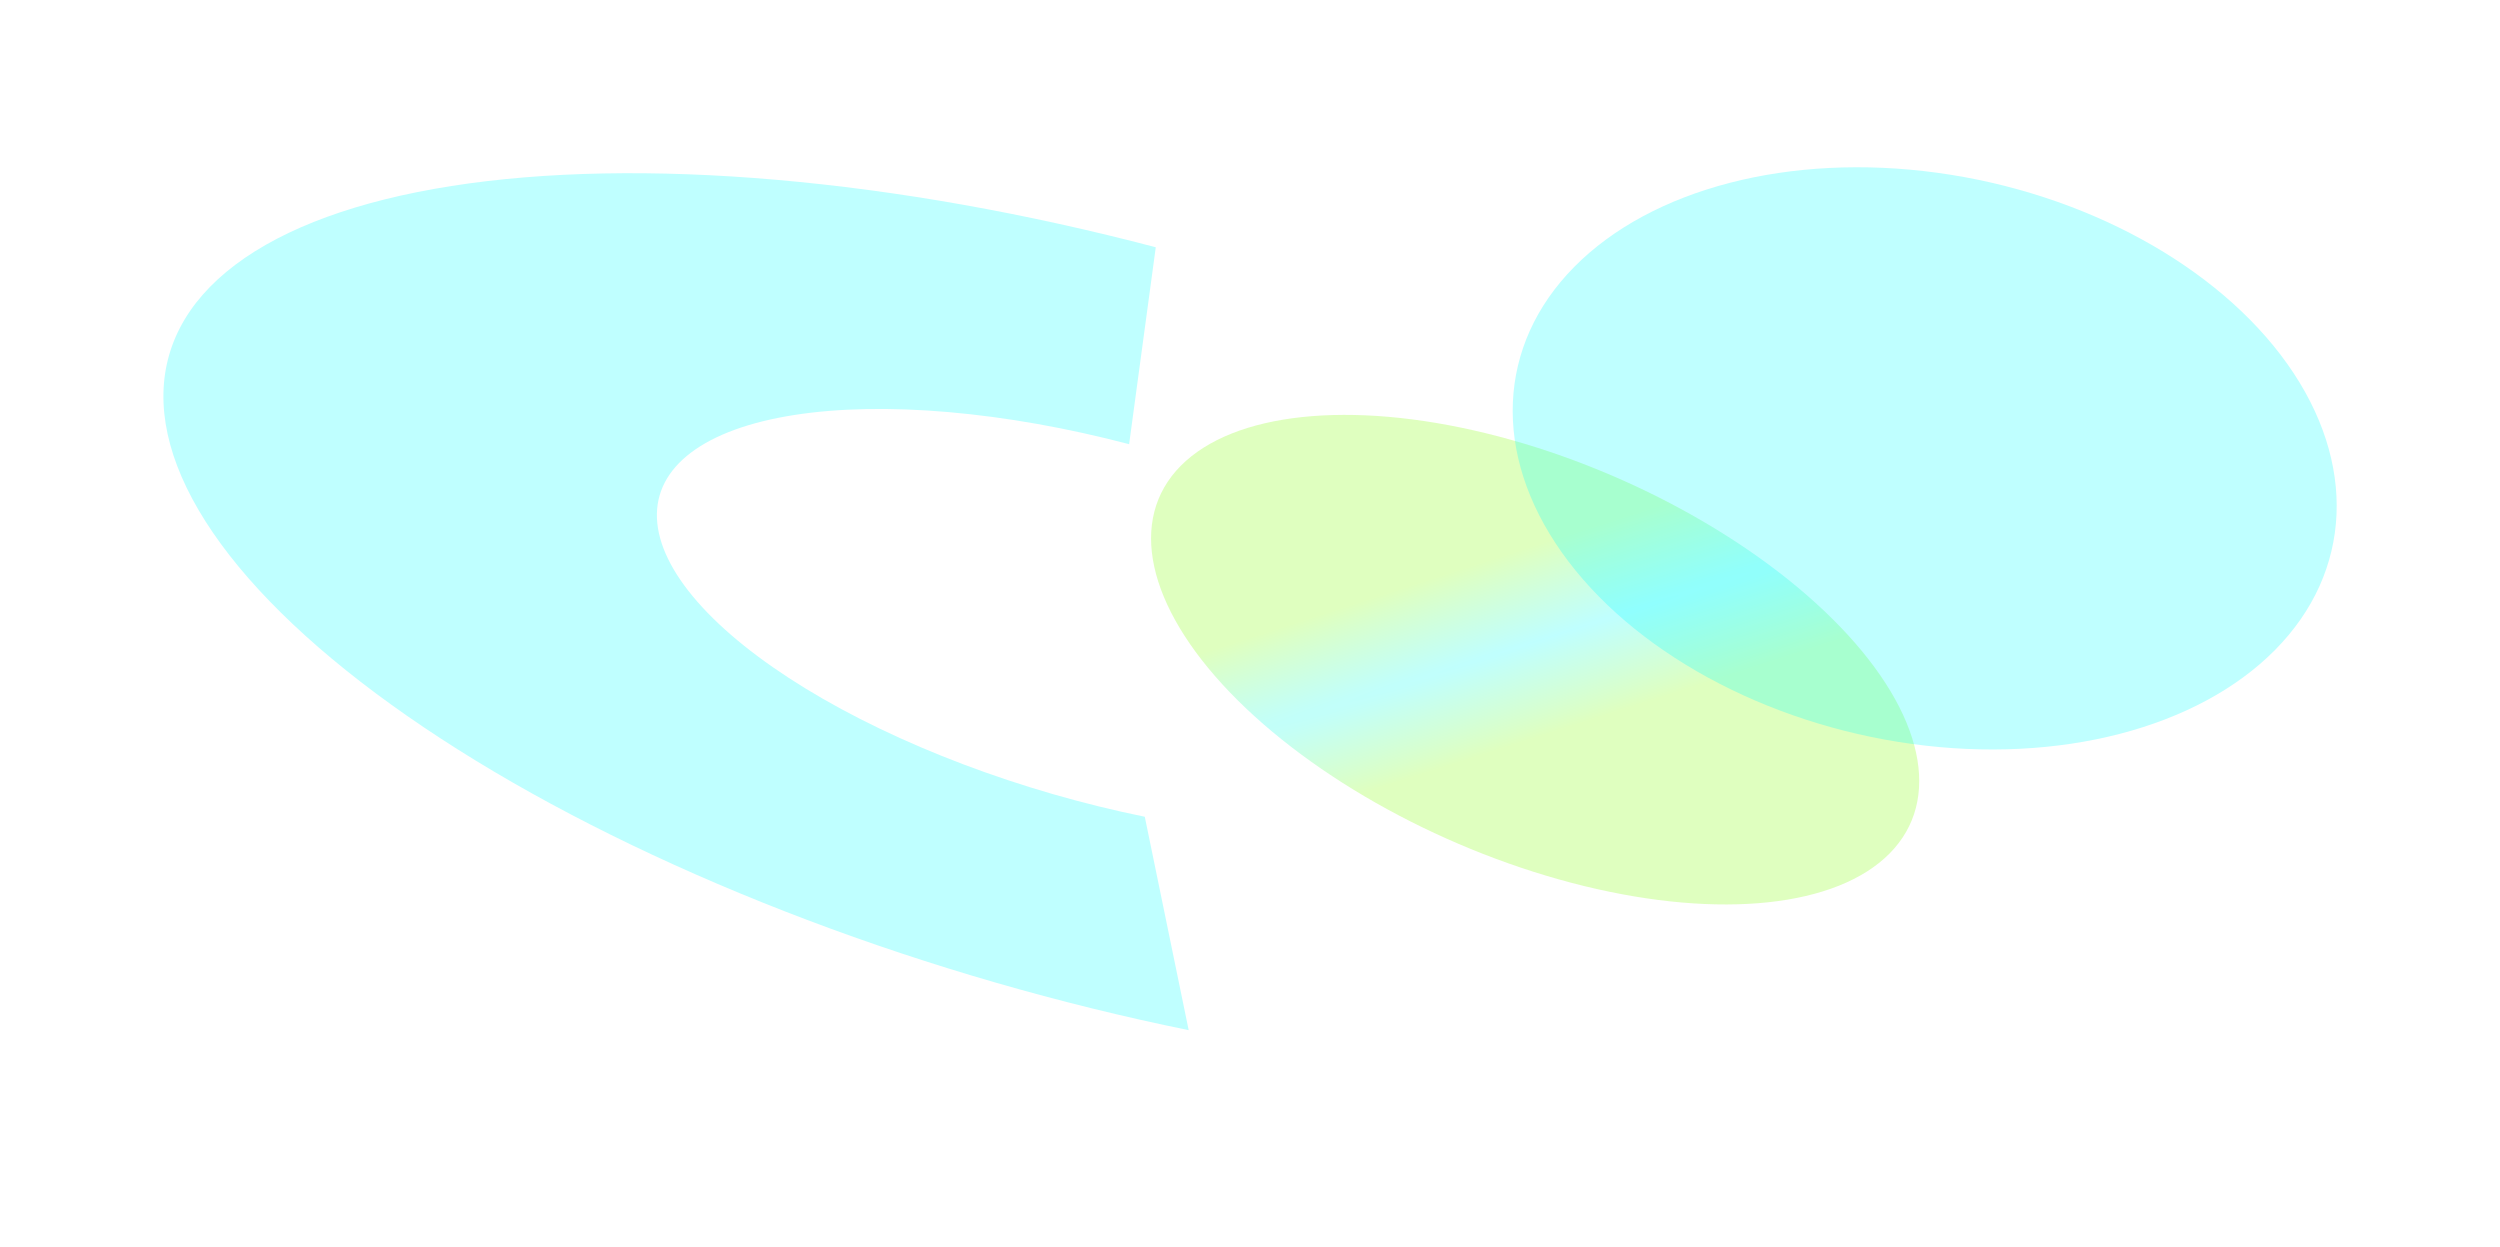
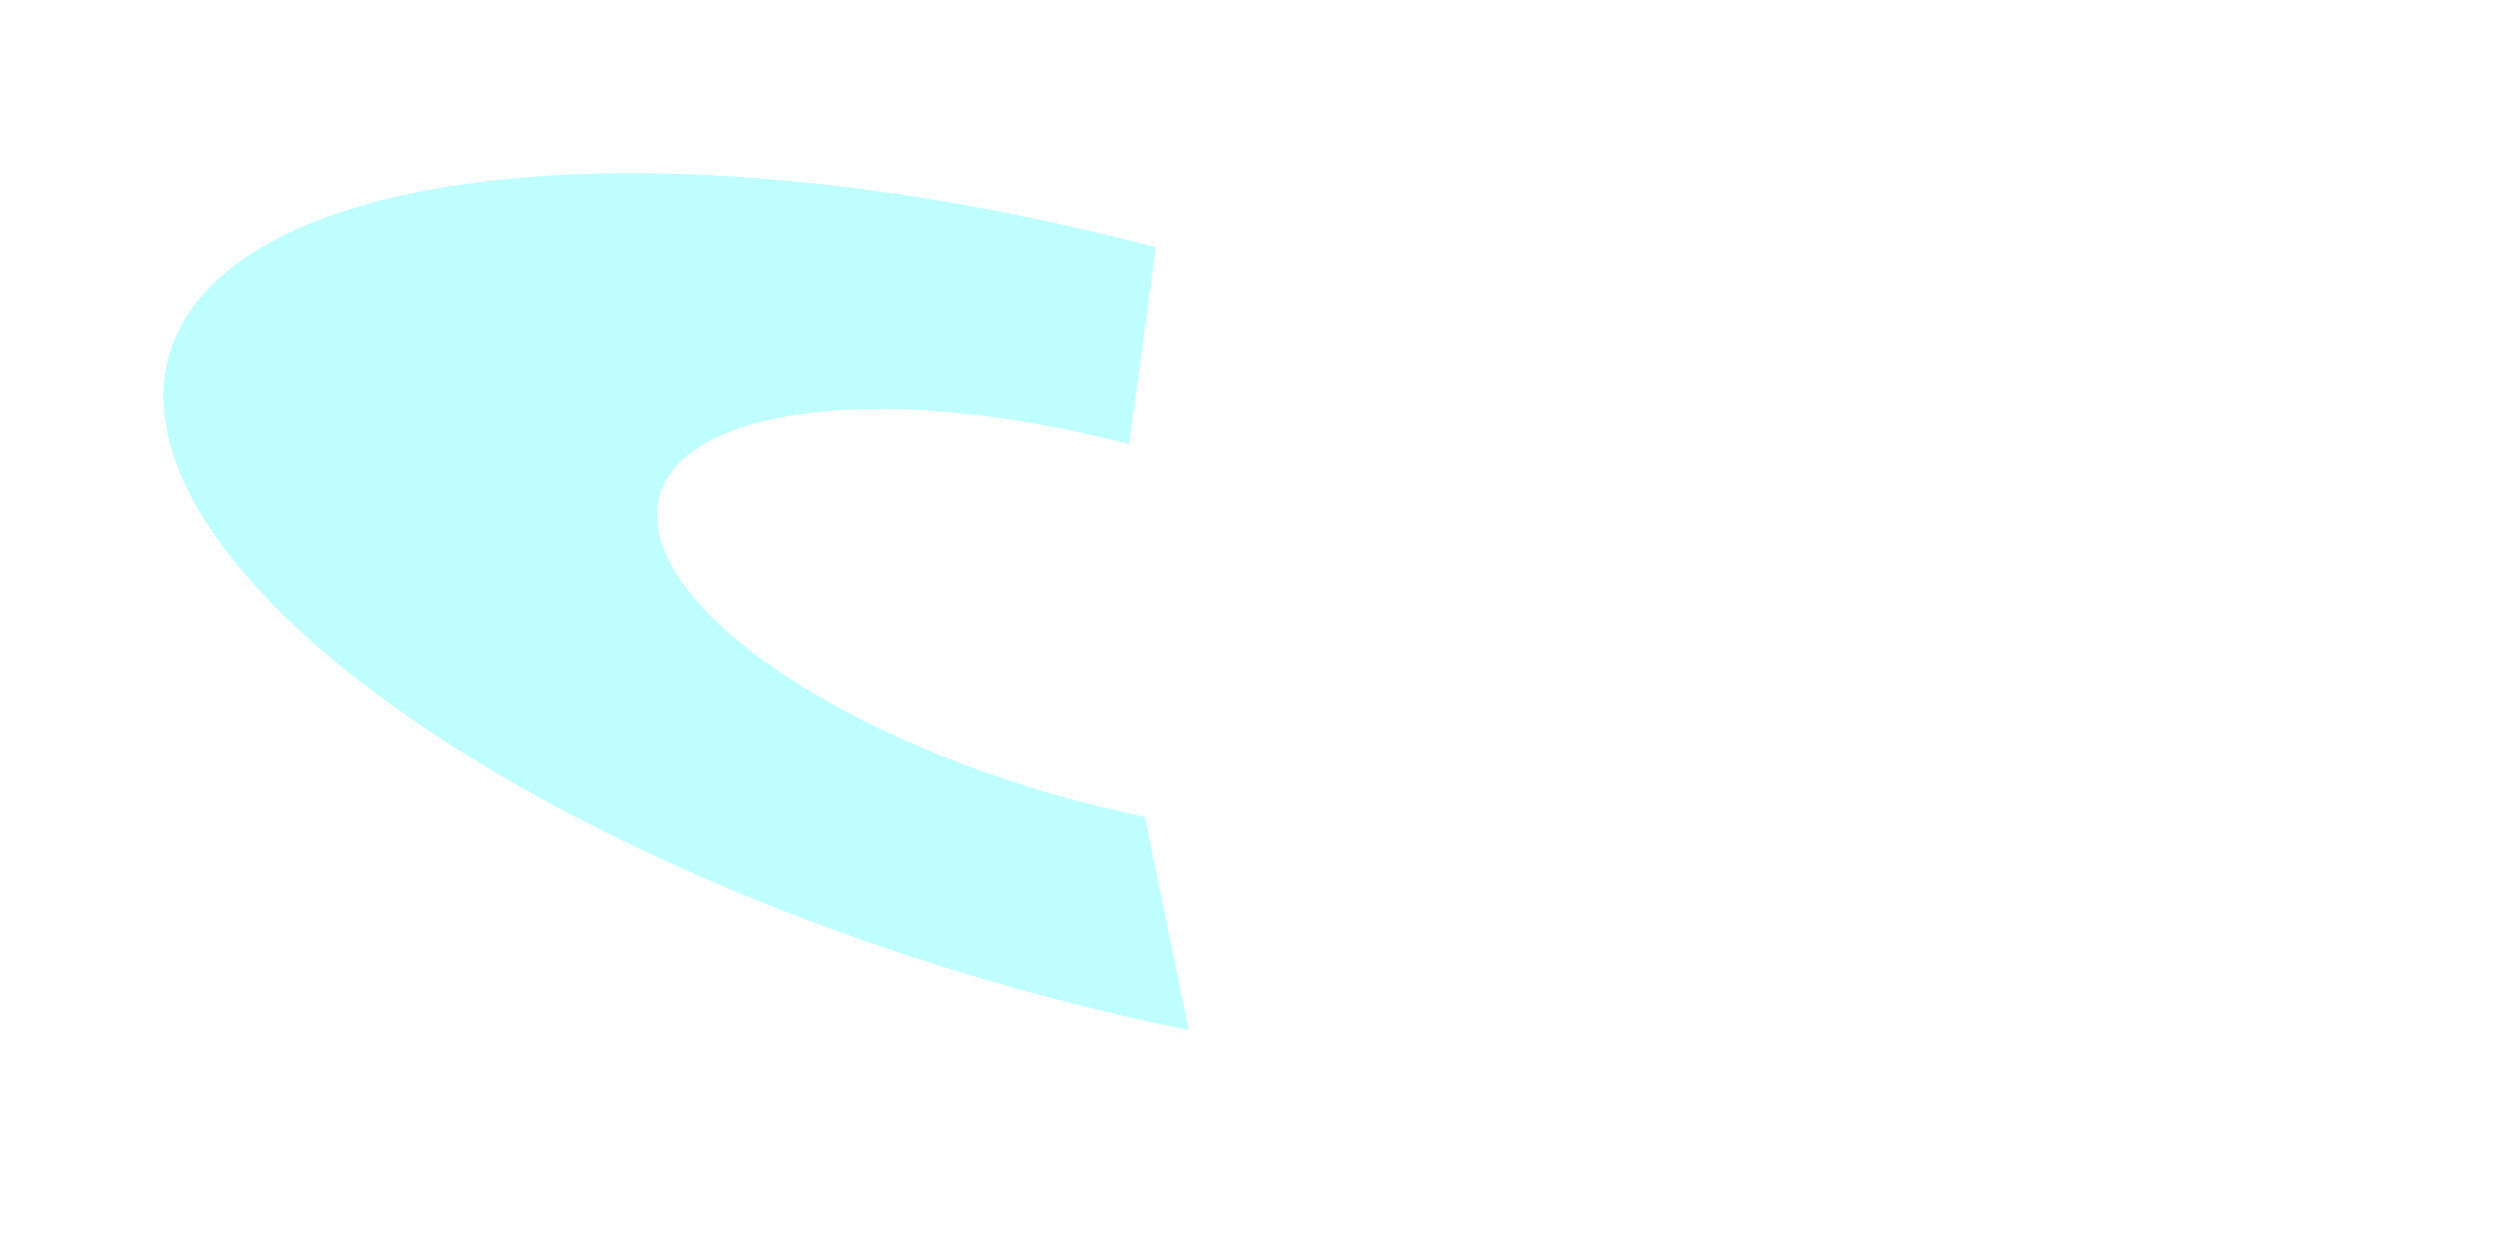
<svg xmlns="http://www.w3.org/2000/svg" width="1470" height="733" viewBox="0 0 1470 733" fill="none">
  <g opacity="0.25" filter="url(#filter0_f_1099_2773)">
-     <ellipse cx="237.385" cy="123.688" rx="237.385" ry="123.688" transform="matrix(0.878 0.48 -0.703 0.711 781.196 186.002)" fill="url(#paint0_radial_1099_2773)" />
-   </g>
+     </g>
  <g opacity="0.25" filter="url(#filter1_f_1099_2773)">
    <path d="M679.59 145.392C603.666 125.423 527.709 111.919 456.457 105.722C385.204 99.524 320.182 100.766 265.445 109.371C210.707 117.975 167.428 133.757 138.305 155.732C109.182 177.708 94.84 205.406 96.172 237.1C97.505 268.794 114.484 303.805 146.05 339.949C177.616 376.093 223.093 412.596 279.647 447.182C336.2 481.768 402.616 513.695 474.755 540.974C546.894 568.253 623.21 590.298 698.943 605.735L673.131 480.254C637.091 472.908 600.775 462.417 566.446 449.436C532.116 436.455 500.51 421.261 473.598 404.803C446.686 388.344 425.045 370.973 410.023 353.773C395.001 336.573 386.922 319.913 386.288 304.83C385.654 289.748 392.479 276.567 406.338 266.109C420.196 255.652 440.792 248.142 466.84 244.047C492.888 239.953 523.83 239.361 557.738 242.311C591.645 245.26 627.791 251.686 663.921 261.189L679.59 145.392Z" fill="#00FFFF" />
  </g>
  <g opacity="0.25" filter="url(#filter2_f_1099_2773)">
-     <ellipse cx="234.652" cy="181.283" rx="234.652" ry="181.283" transform="matrix(0.878 0.48 -0.703 0.711 1053.14 28)" fill="url(#paint1_radial_1099_2773)" />
-   </g>
+     </g>
  <defs>
    <filter id="filter0_f_1099_2773" x="580.813" y="147.946" width="643.552" height="479.779" filterUnits="userSpaceOnUse" color-interpolation-filters="sRGB">
      <feFlood flood-opacity="0" result="BackgroundImageFix" />
      <feBlend mode="normal" in="SourceGraphic" in2="BackgroundImageFix" result="shape" />
      <feGaussianBlur stdDeviation="48" result="effect1_foregroundBlur_1099_2773" />
    </filter>
    <filter id="filter1_f_1099_2773" x="0.087" y="5.844" width="794.856" height="695.891" filterUnits="userSpaceOnUse" color-interpolation-filters="sRGB">
      <feFlood flood-opacity="0" result="BackgroundImageFix" />
      <feBlend mode="normal" in="SourceGraphic" in2="BackgroundImageFix" result="shape" />
      <feGaussianBlur stdDeviation="48" result="effect1_foregroundBlur_1099_2773" />
    </filter>
    <filter id="filter2_f_1099_2773" x="793.498" y="2.336" width="676.333" height="534.329" filterUnits="userSpaceOnUse" color-interpolation-filters="sRGB">
      <feFlood flood-opacity="0" result="BackgroundImageFix" />
      <feBlend mode="normal" in="SourceGraphic" in2="BackgroundImageFix" result="shape" />
      <feGaussianBlur stdDeviation="48" result="effect1_foregroundBlur_1099_2773" />
    </filter>
    <radialGradient id="paint0_radial_1099_2773" cx="0" cy="0" r="1" gradientUnits="userSpaceOnUse" gradientTransform="translate(237.385 101.827) rotate(32.57) scale(211.592 5663.92)">
      <stop stop-color="#00FFFF" />
      <stop offset="0.297" stop-color="#7FFF00" />
    </radialGradient>
    <radialGradient id="paint1_radial_1099_2773" cx="0" cy="0" r="1" gradientUnits="userSpaceOnUse" gradientTransform="translate(234.651 149.243) rotate(43.446) scale(242.776 7151.74)">
      <stop stop-color="#00FFFF" />
    </radialGradient>
  </defs>
</svg>